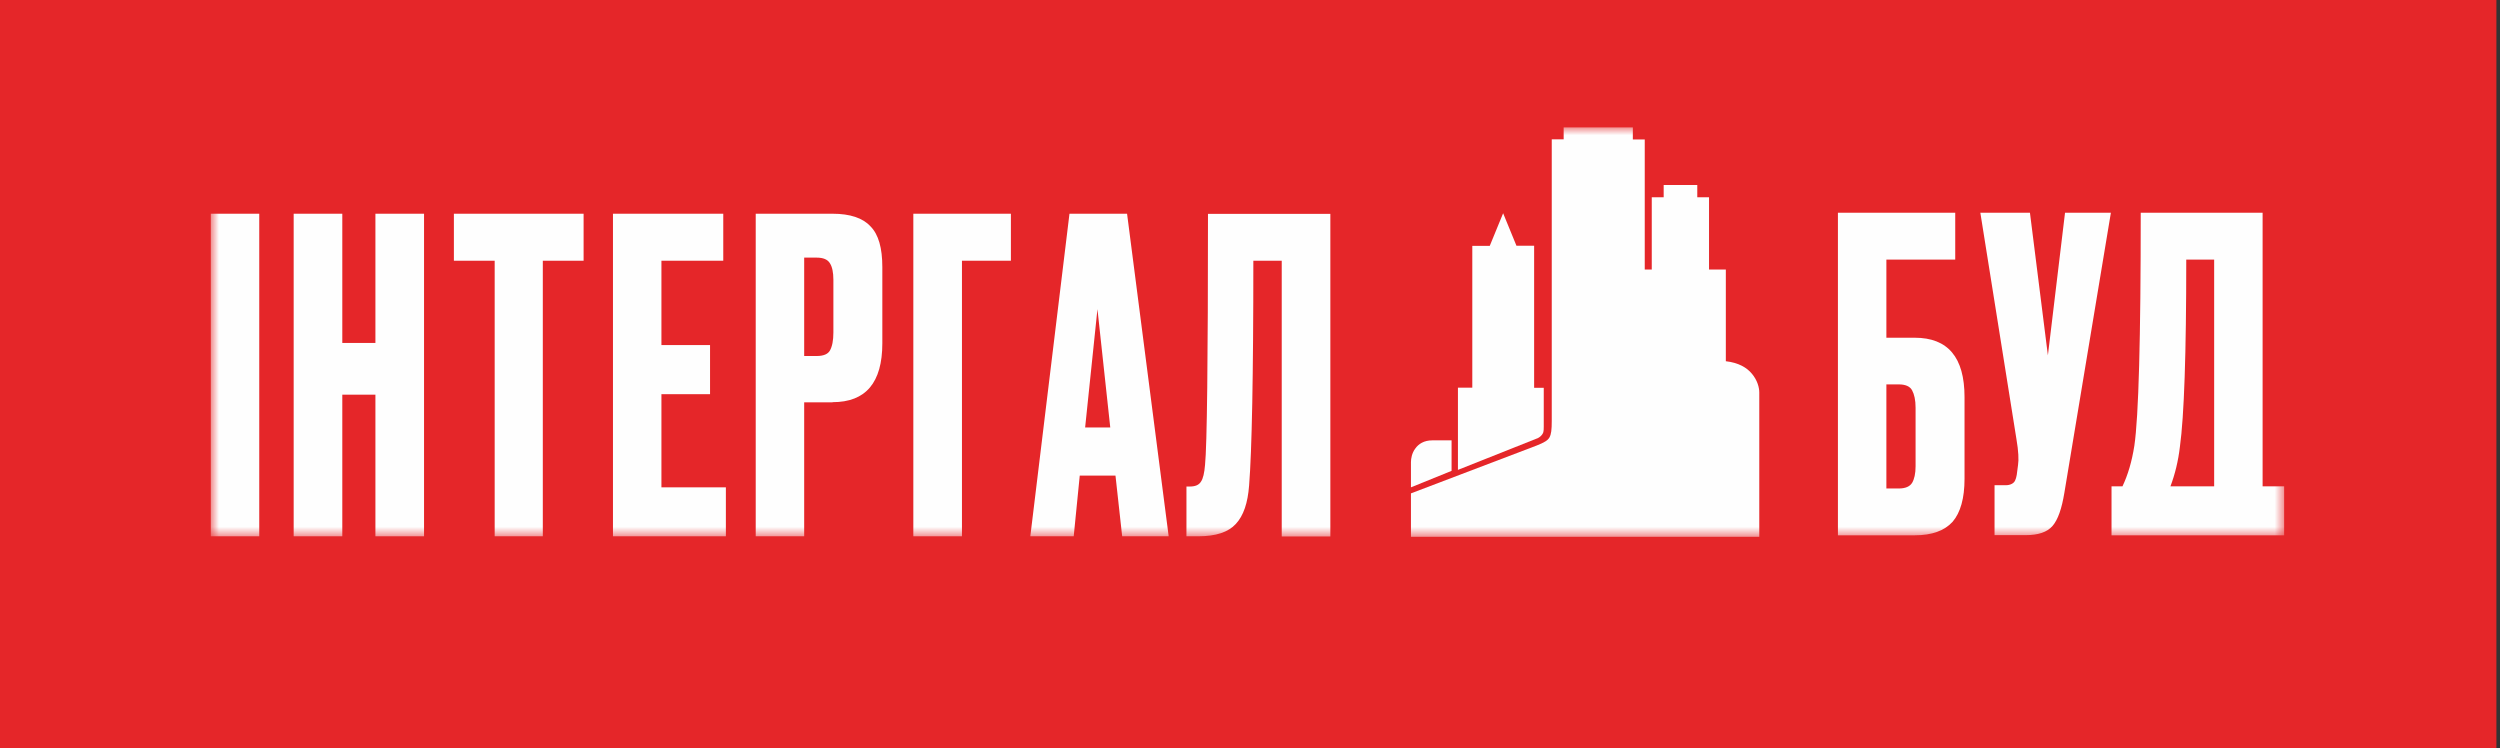
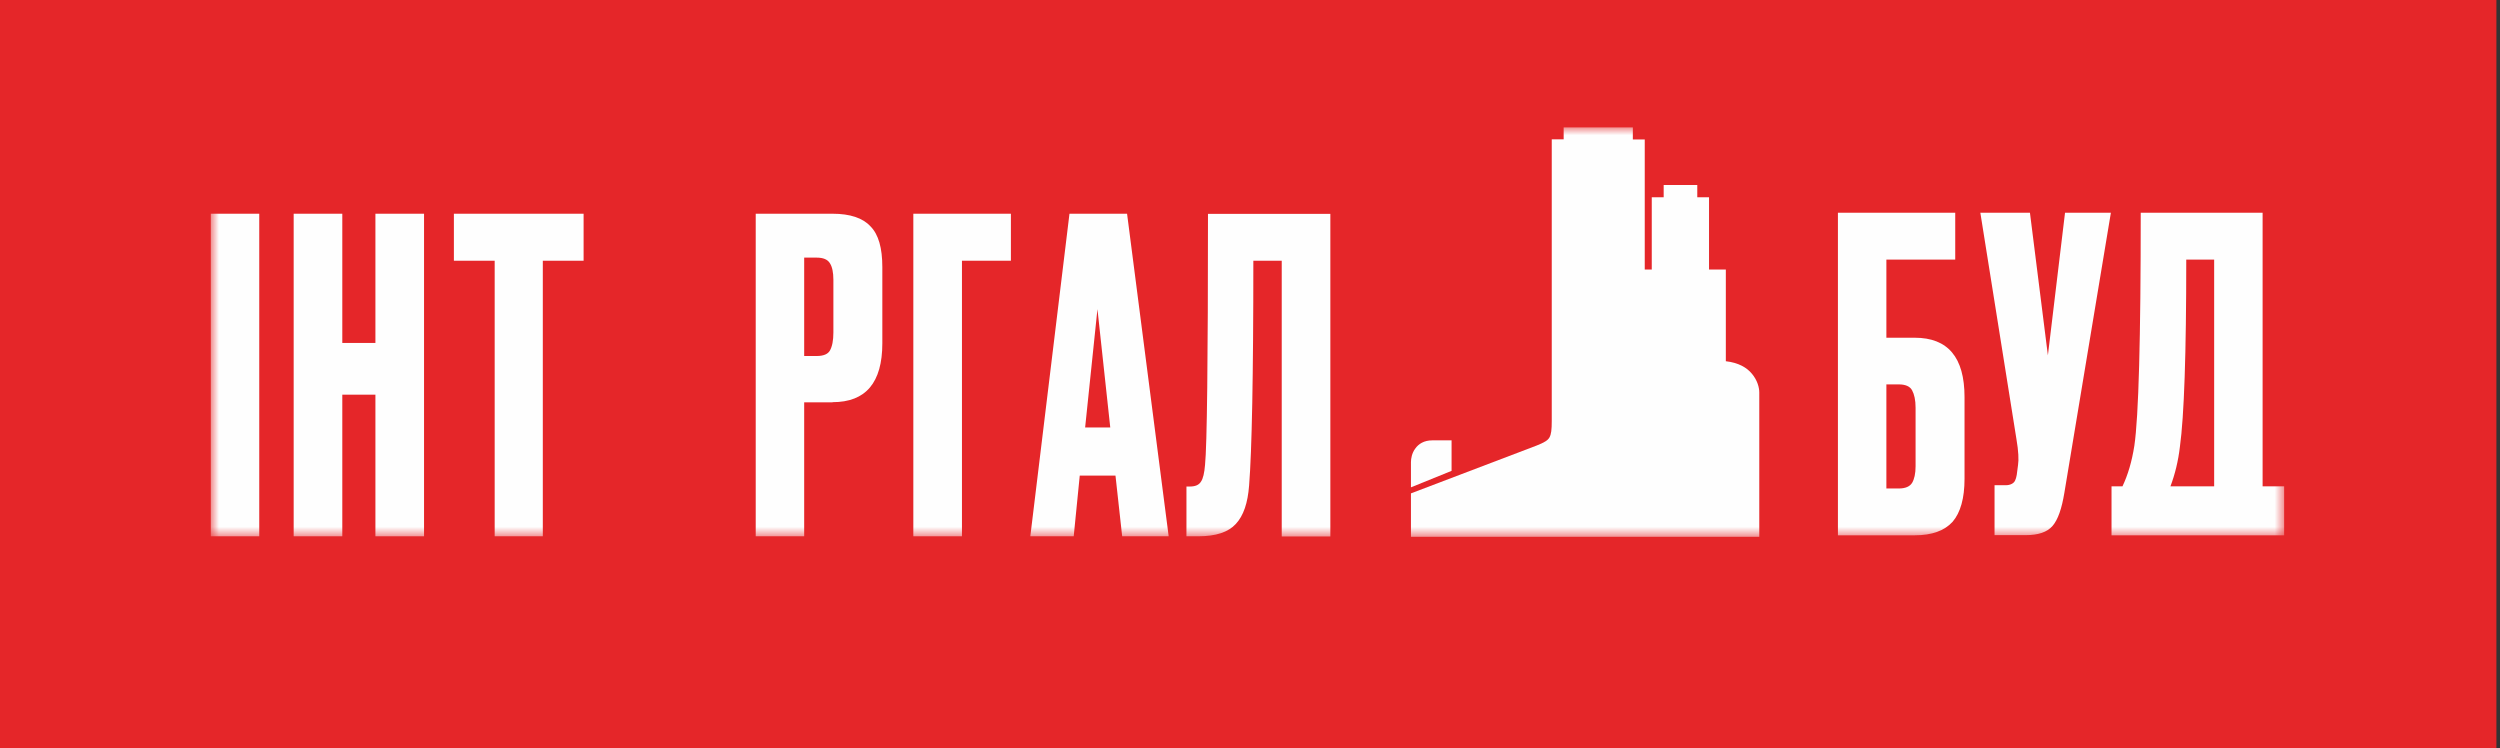
<svg xmlns="http://www.w3.org/2000/svg" id="_Шар_1" data-name="Шар 1" viewBox="0 0 153.23 45.87">
  <rect x="0" y="0" width="153.23" height="45.87" fill="#333333" stroke="none" />
  <defs>
    <style>
      .cls-1 {
        fill: none;
      }

      .cls-2 {
        mask: url(#mask);
      }

      .cls-3 {
        fill-rule: evenodd;
      }

      .cls-3, .cls-4 {
        fill: #fefefe;
      }

      .cls-5 {
        fill: #e52629;
      }

      .cls-6 {
        fill: #fff;
      }

      .cls-7 {
        clip-path: url(#clippath);
      }
    </style>
    <clipPath id="clippath">
      <rect class="cls-1" width="153.23" height="45.87" />
    </clipPath>
    <mask id="mask" x="12.92" y="7.79" width="127.17" height="25.23" maskUnits="userSpaceOnUse">
      <g id="mask1_143_2" data-name="mask1 143 2">
        <path class="cls-6" d="M140.09,7.79H12.92v25.23h127.17V7.79Z" />
      </g>
    </mask>
  </defs>
  <g class="cls-7">
    <g>
      <path class="cls-5" d="M153.01,0H0v45.87h153.01V0Z" />
      <g class="cls-2">
        <g>
          <path class="cls-3" d="M100.08,7.81h-4.24v.73h-.73v17.27c0,.52-.03.8-.14,1-.1.18-.31.31-.79.5h0l-7.7,2.93v2.66h21.35v-8.85c0-.3-.12-.75-.45-1.14-.31-.38-.82-.68-1.6-.77v-5.62h-1.03v-4.43h-.72v-.75h-2.06v.75h-.73v4.43h-.43v-7.97h-.73v-.73Z" />
          <path class="cls-3" d="M87.79,26.99c-.51,0-.85.22-1.05.51-.2.27-.26.6-.26.83v1.54l2.49-1.01v-1.87h-1.18Z" />
-           <path class="cls-3" d="M92.95,15.07l-.82-2-.82,2h-1.07v8.69h-.88v5.04l4.88-1.94h.01c.16-.09.26-.18.33-.33.04-.12.04-.25.04-.38v-2.38h-.59v-8.71h-1.07Z" />
          <path class="cls-4" d="M15.89,13.1v19.77h-2.97V13.1h2.97Z" />
          <path class="cls-4" d="M20.98,24.19v8.68h-2.98V13.1h2.98v7.92h2.03v-7.92h2.98v19.77h-2.98v-8.68h-2.03Z" />
          <path class="cls-4" d="M27.82,13.1h7.95v2.88h-2.5v16.89h-2.95V15.98h-2.5v-2.88Z" />
-           <path class="cls-4" d="M37.57,13.1h6.76v2.88h-3.79v5.17h2.98v3.01h-2.98v5.71h3.95v3h-6.92V13.1Z" />
          <path class="cls-4" d="M51.03,24.66h-1.74v8.21h-2.97V13.1h4.71c1.07,0,1.85.26,2.32.77.5.5.73,1.34.73,2.5v4.67c0,2.41-1.01,3.61-3.05,3.61ZM49.29,15.79v6.03h.77c.42,0,.69-.12.81-.34.14-.25.21-.62.21-1.1v-3.23c0-.45-.07-.79-.21-1.01-.14-.24-.42-.35-.81-.35h-.77Z" />
          <path class="cls-4" d="M55.98,32.87V13.1h5.98v2.88h-3v16.89h-2.98Z" />
          <path class="cls-4" d="M68.78,32.87l-.41-3.72h-2.19l-.37,3.72h-2.66l2.4-19.77h3.53l2.55,19.77h-2.87ZM67.27,18.9l-.76,7.3h1.54l-.79-7.3Z" />
          <path class="cls-4" d="M78.56,32.87V15.98h-1.74c0,7.06-.09,11.65-.26,13.78-.08,1.06-.34,1.85-.82,2.36-.46.5-1.22.75-2.29.75h-.73v-3.05h.21c.34,0,.56-.1.68-.3.13-.18.21-.54.25-1.03.12-1.18.18-6.31.18-15.38h7.5v19.77h-2.97Z" />
          <path class="cls-4" d="M112.65,32.81V13.04h7.19v2.87h-4.22v4.79h1.74c2.03,0,3.05,1.2,3.05,3.64v5.01c0,1.19-.25,2.07-.73,2.63-.5.55-1.27.83-2.32.83h-4.71ZM115.62,29.94h.76c.41,0,.68-.12.82-.35.13-.22.21-.56.21-1.01v-3.59c0-.47-.08-.82-.21-1.06-.13-.25-.41-.37-.82-.37h-.76v6.38Z" />
          <path class="cls-4" d="M129.38,13.04l-2.85,17.16c-.16.97-.39,1.65-.73,2.04-.33.38-.88.56-1.64.56h-1.91v-3.06h.68c.16,0,.27-.03.37-.08.1-.05.17-.12.21-.21.04-.09.08-.2.1-.34l.08-.61c.05-.31.03-.85-.1-1.6l-2.21-13.86h3.04l1.1,8.74,1.05-8.74h2.83Z" />
          <path class="cls-4" d="M137.3,32.81h-7.88v-3h.67c.33-.69.58-1.53.73-2.5.26-1.77.39-6.53.39-14.27h7.47v16.77h1.32v3h-2.71ZM133.61,27.39c-.1.86-.3,1.68-.58,2.42h2.68v-13.9h-1.71c0,5.77-.13,9.6-.39,11.48Z" />
        </g>
      </g>
    </g>
  </g>
</svg>